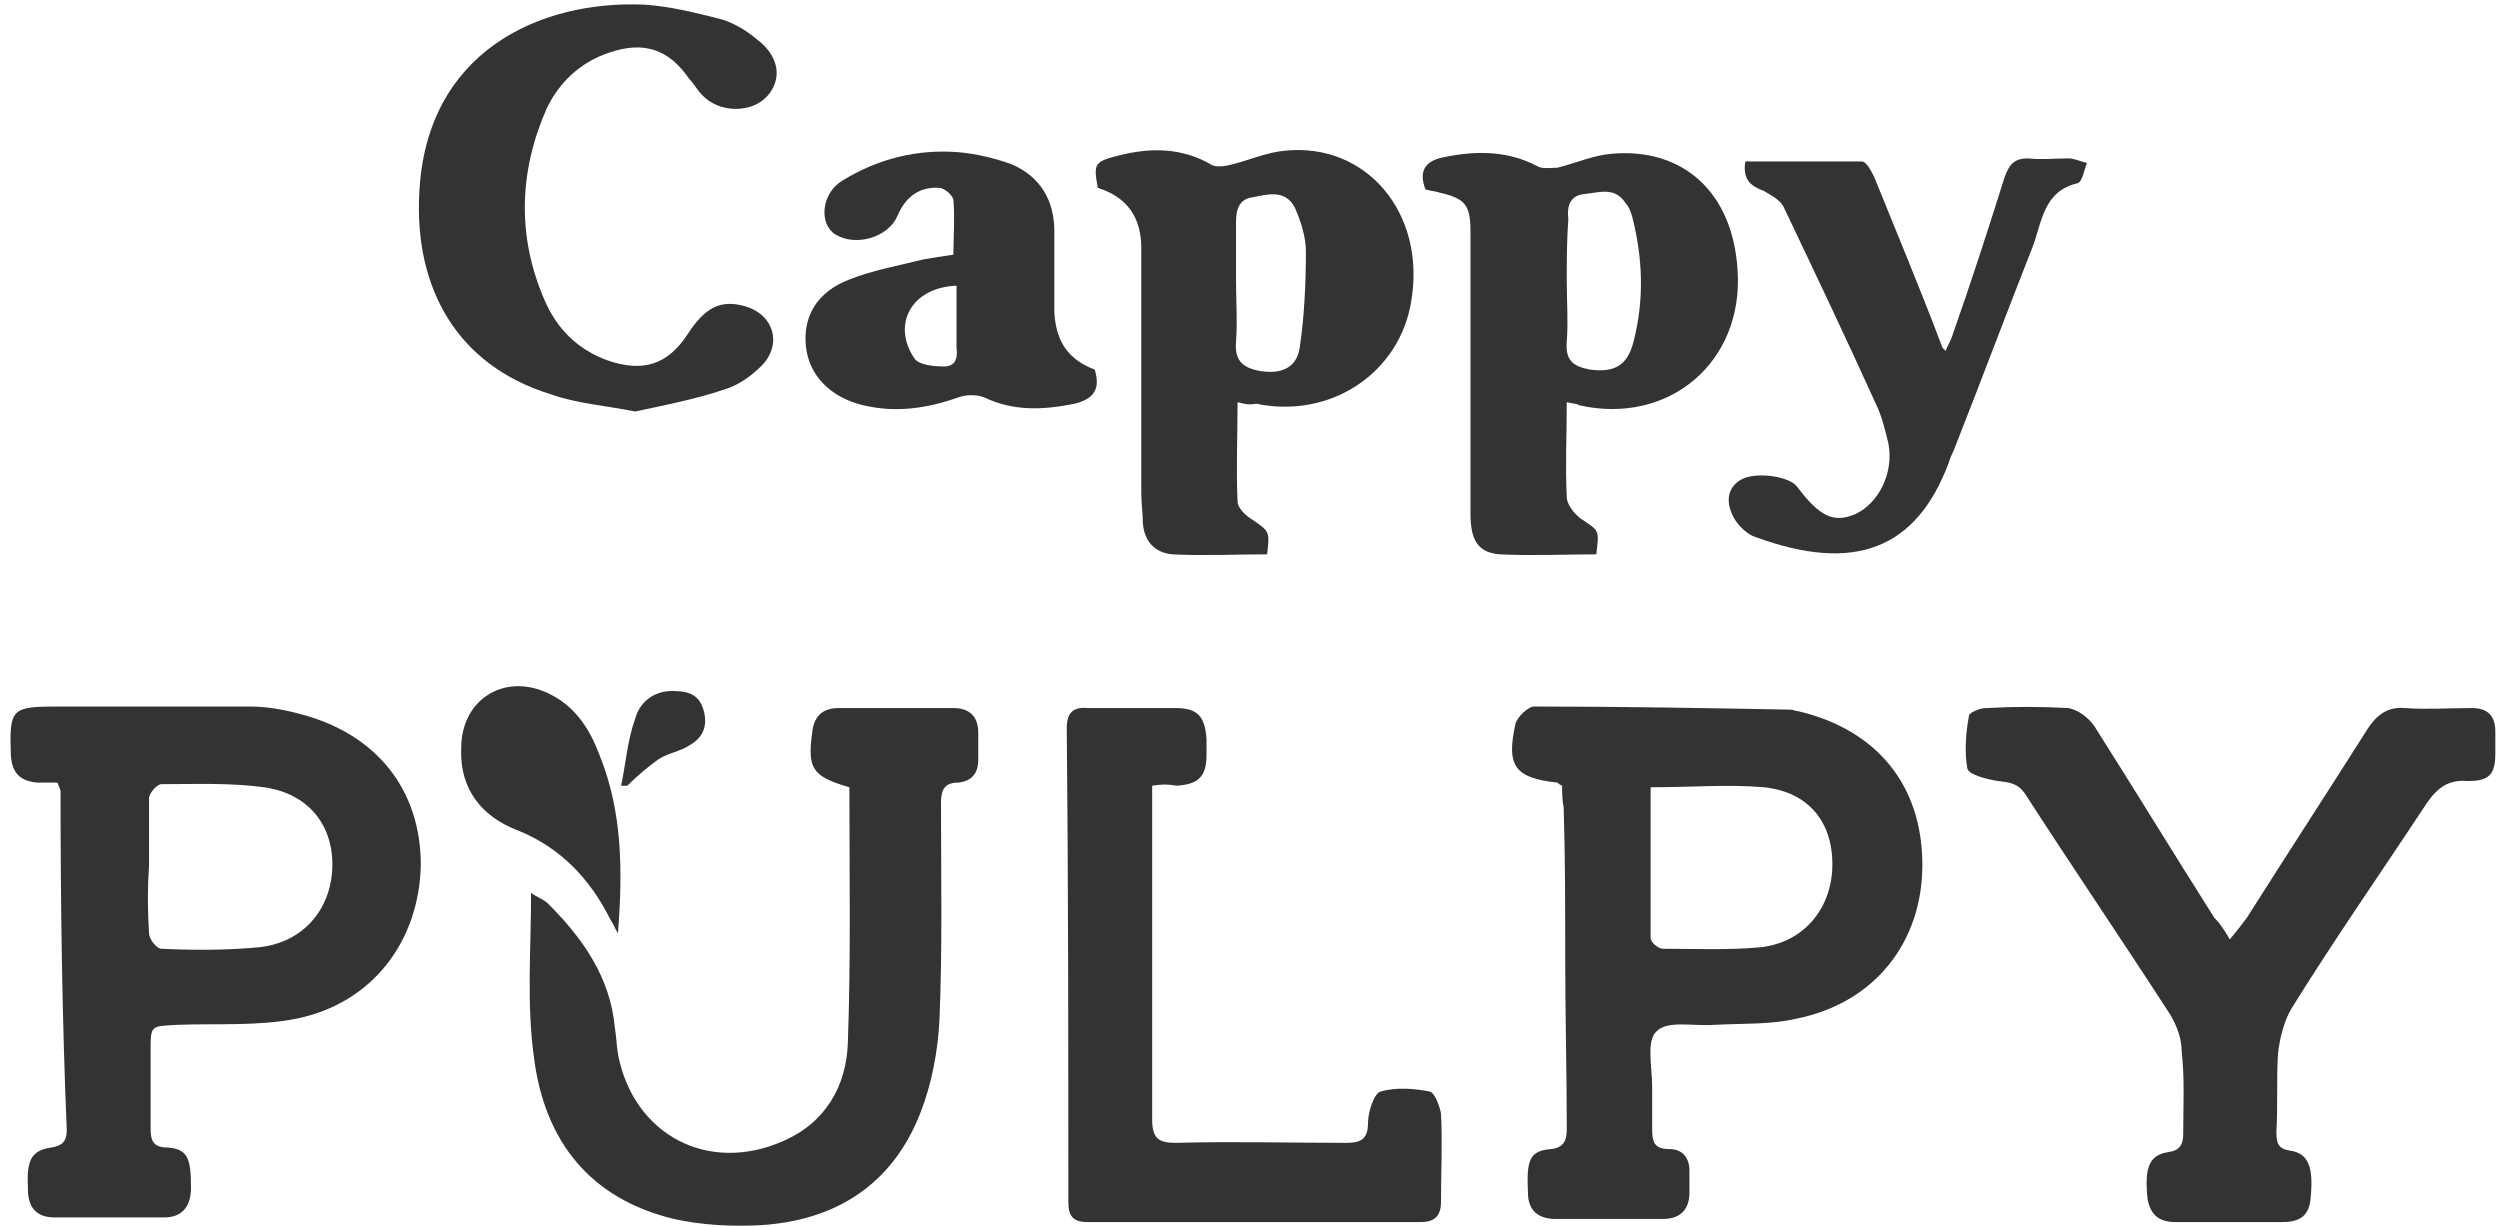
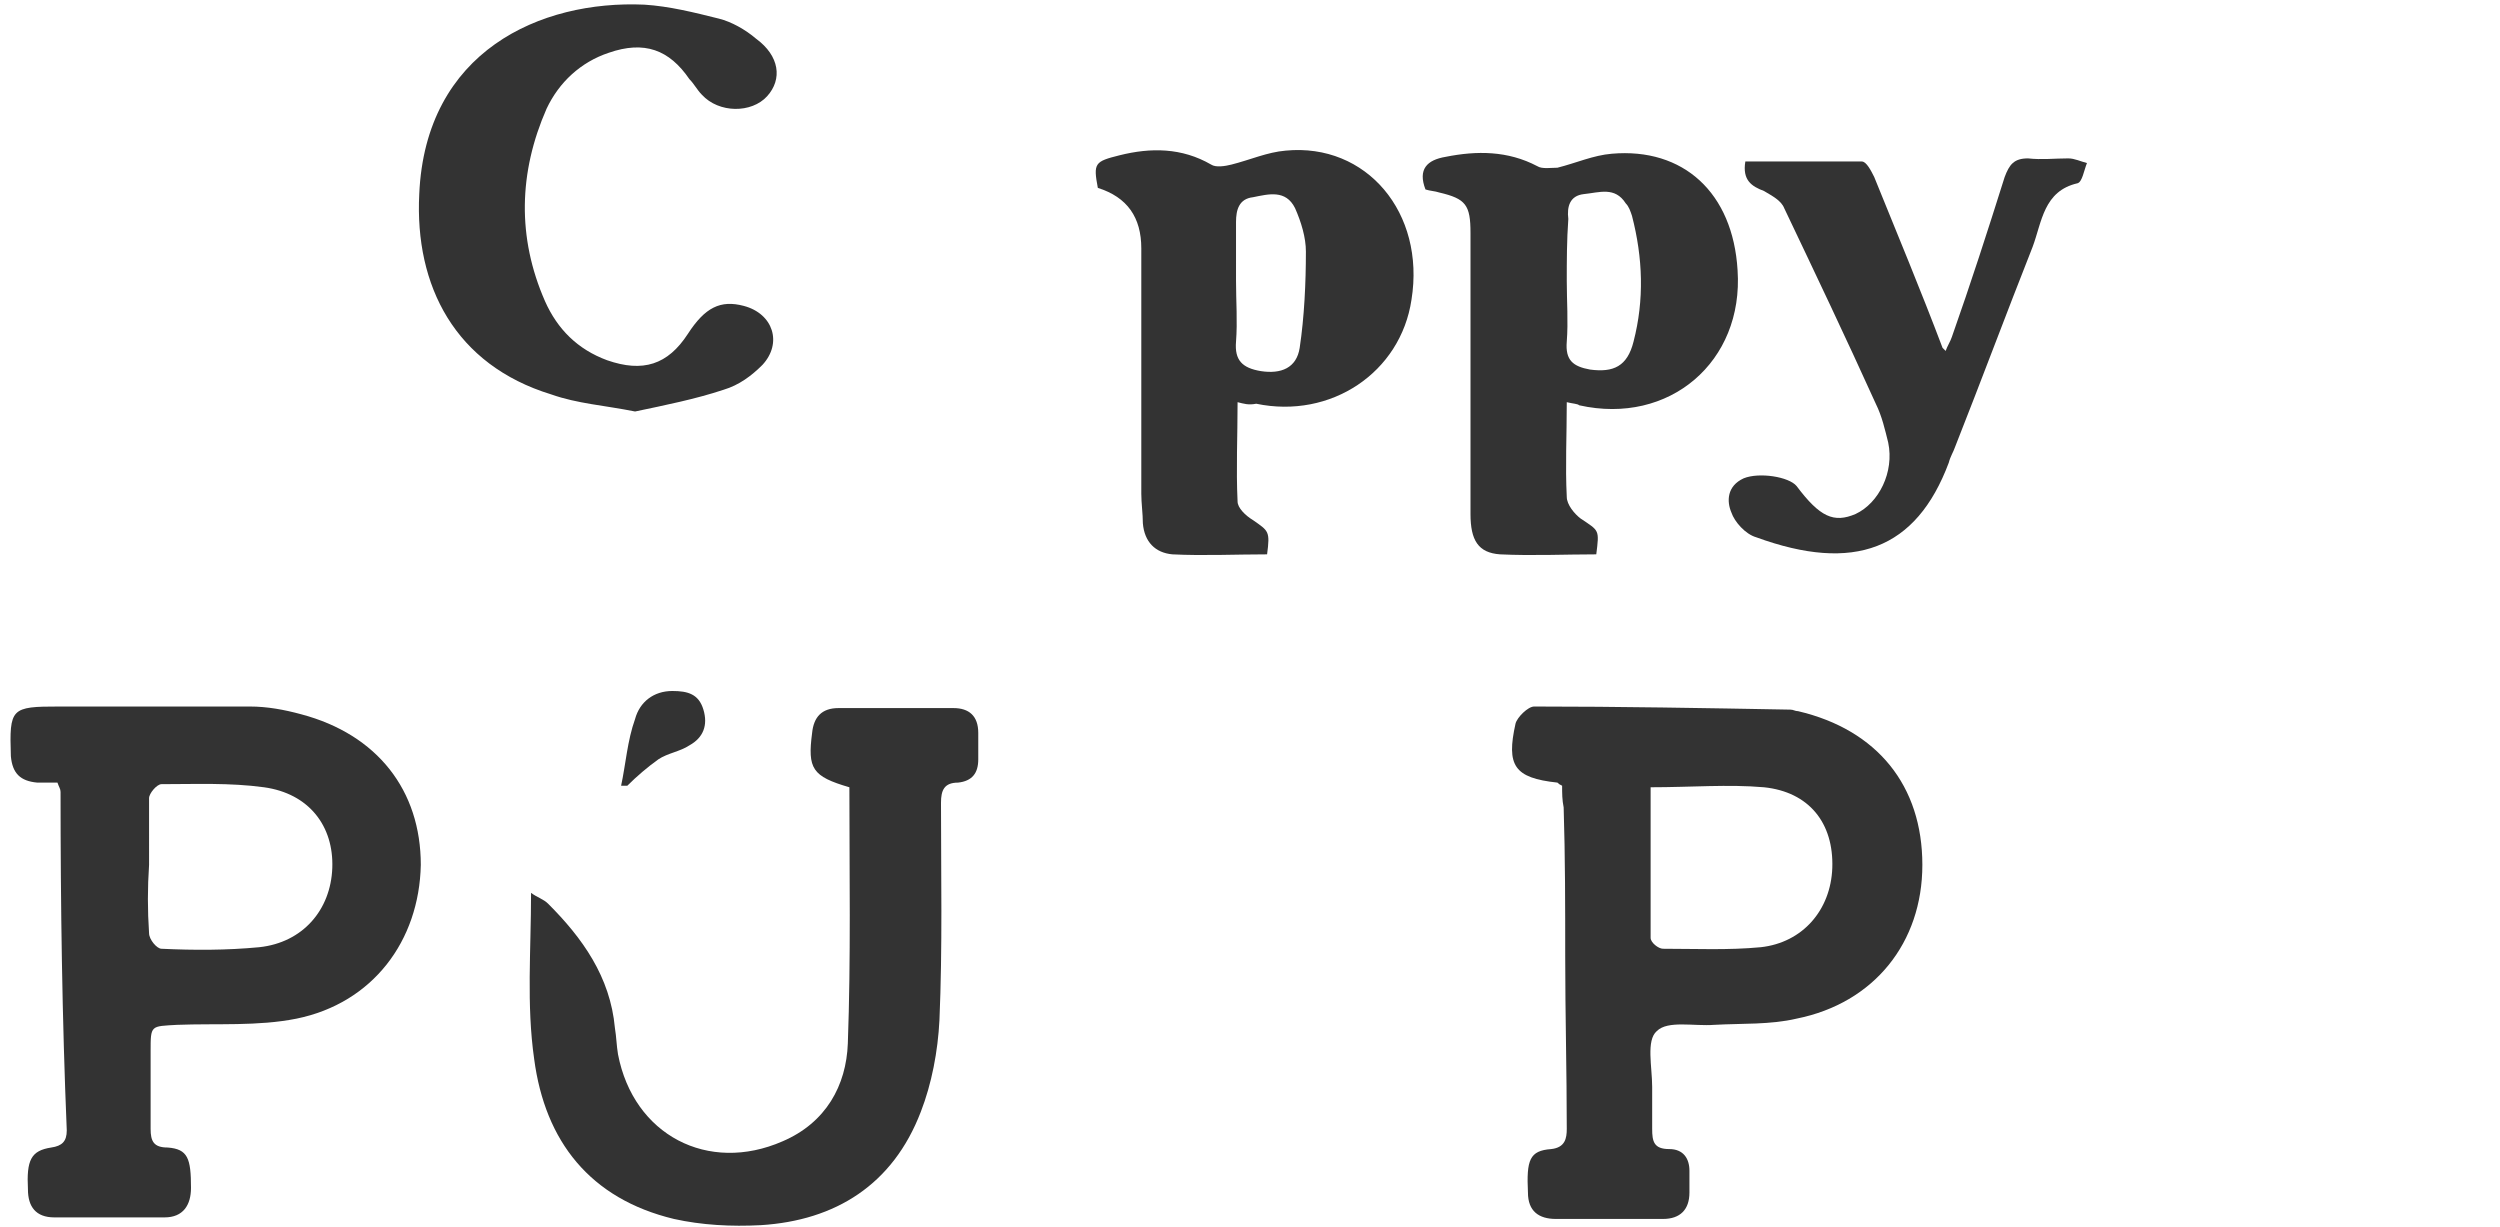
<svg xmlns="http://www.w3.org/2000/svg" version="1.1" id="Capa_1" x="0px" y="0px" viewBox="0 0 161 79" style="enable-background:new 0 0 161 79;" xml:space="preserve">
  <style type="text/css">
	.st0{fill:#333333;}
</style>
  <g>
    <g>
      <path class="st0" d="M100.6,50.6c-0.2-0.1-0.2-0.1-0.3-0.2c-2.8-0.3-3.3-1.1-2.7-3.8c0.1-0.4,0.8-1.1,1.2-1.1    c5.5,0,11,0.1,16.5,0.2c0.2,0,0.3,0.1,0.5,0.1c5.1,1.2,8,4.8,8,9.9c0,5-3.1,8.9-8.1,9.9c-1.7,0.4-3.5,0.3-5.3,0.4    c-1.3,0.1-3-0.3-3.7,0.4c-0.7,0.6-0.3,2.3-0.3,3.6c0,0.9,0,1.8,0,2.7c0,0.8,0.1,1.3,1.1,1.3c0.9,0,1.3,0.6,1.3,1.4    c0,0.5,0,0.9,0,1.4c0,1.1-0.6,1.7-1.7,1.7c-2.3,0-4.6,0-6.9,0c-1.1,0-1.8-0.5-1.8-1.7c-0.1-2.1,0.1-2.7,1.5-2.8    c0.9-0.1,1-0.7,1-1.3c0-3.7-0.1-7.4-0.1-11.1c0-3.2,0-6.4-0.1-9.6C100.6,51.5,100.6,51.1,100.6,50.6L100.6,50.6z M106.3,50.7    c0,3.3,0,6.5,0,9.7c0,0.3,0.5,0.7,0.8,0.7c2.1,0,4.2,0.1,6.3-0.1c2.7-0.3,4.5-2.4,4.6-5.1c0.1-2.9-1.5-4.9-4.4-5.2    C111.3,50.5,108.9,50.7,106.3,50.7L106.3,50.7z" />
      <path class="st0" d="M3.7,50.4c-0.5,0-0.9,0-1.3,0c-1.1-0.1-1.6-0.6-1.7-1.7c-0.1-3.1,0-3.2,3.1-3.2c4.1,0,8.2,0,12.3,0    c1.1,0,2.2,0.2,3.3,0.5c4.9,1.3,7.7,4.9,7.7,9.7c-0.1,4.9-3.1,8.9-8,9.9c-2.5,0.5-5.1,0.3-7.7,0.4c-1.7,0.1-1.7,0-1.7,1.7    c0,1.7,0,3.4,0,5c0,0.8,0.2,1.2,1.1,1.2c1.3,0.1,1.5,0.7,1.5,2.6c0,1.1-0.5,1.9-1.7,1.9c-2.4,0-4.7,0-7.1,0    c-1.2,0-1.7-0.7-1.7-1.8c-0.1-1.9,0.2-2.5,1.5-2.7c0.7-0.1,1-0.4,1-1.1C4,65.6,3.9,58.3,3.9,51C3.9,50.8,3.8,50.7,3.7,50.4    L3.7,50.4z M9.6,55.7L9.6,55.7c-0.1,1.5-0.1,2.9,0,4.4c0,0.4,0.5,1,0.8,1c2.1,0.1,4.2,0.1,6.3-0.1c2.8-0.3,4.6-2.4,4.7-5.1    c0.1-2.7-1.5-4.8-4.4-5.2c-2.2-0.3-4.4-0.2-6.6-0.2c-0.3,0-0.8,0.6-0.8,0.9C9.6,52.9,9.6,54.3,9.6,55.7L9.6,55.7z" />
-       <path class="st0" d="M143.6,60.5c0.5-0.6,0.8-1,1.1-1.4c2.6-4.1,5.2-8.1,7.8-12.2c0.6-0.9,1.3-1.4,2.4-1.3c1.4,0.1,2.8,0,4.3,0    c1,0,1.5,0.5,1.5,1.5c0,0.5,0,0.9,0,1.4c0,1.4-0.4,1.8-1.8,1.8c-1.2-0.1-1.9,0.4-2.6,1.4c-2.9,4.4-5.9,8.7-8.7,13.2    c-0.5,0.8-0.8,2-0.9,3c-0.1,1.7,0,3.4-0.1,5c0,0.7,0.1,1.1,0.9,1.2c1.2,0.2,1.5,1.1,1.3,3.1c-0.1,1.1-0.7,1.5-1.8,1.5    c-2.3,0-4.6,0-6.9,0c-1,0-1.6-0.4-1.8-1.5c-0.2-2,0.1-2.8,1.3-3c0.8-0.1,1-0.5,1-1.2c0-1.8,0.1-3.5-0.1-5.3c0-0.8-0.3-1.6-0.7-2.3    c-3.1-4.8-6.3-9.5-9.4-14.3c-0.5-0.7-1-0.7-1.7-0.8c-0.7-0.1-1.9-0.4-2-0.8c-0.2-1.1-0.1-2.3,0.1-3.4c0-0.2,0.7-0.5,1.1-0.5    c1.8-0.1,3.5-0.1,5.3,0c0.6,0.1,1.3,0.6,1.7,1.2c2.6,4.1,5.1,8.2,7.7,12.3C142.9,59.4,143.2,59.8,143.6,60.5L143.6,60.5z" />
      <path class="st0" d="M34.2,57.5c0.4,0.3,0.8,0.4,1.1,0.7c2.2,2.2,4,4.7,4.3,8c0.1,0.6,0.1,1.1,0.2,1.7c1,5.2,5.8,7.7,10.6,5.6    c2.8-1.2,4.1-3.6,4.2-6.3c0.2-5.5,0.1-11,0.1-16.5c-2.4-0.7-2.7-1.2-2.4-3.5c0.1-1,0.6-1.6,1.7-1.6c2.5,0,4.9,0,7.4,0    c1,0,1.6,0.5,1.6,1.6c0,0.6,0,1.1,0,1.7c0,0.9-0.4,1.4-1.3,1.5c-0.9,0-1.1,0.5-1.1,1.3c0,4.7,0.1,9.3-0.1,14    c-0.1,2-0.5,4.1-1.2,5.9c-1.8,4.7-5.5,7-10.3,7.3c-1.9,0.1-3.8,0-5.6-0.4c-5.4-1.3-8.3-5-9-10.3C33.9,64.7,34.2,61.2,34.2,57.5    L34.2,57.5z" />
-       <path class="st0" d="M74.2,50.6c0,3.2,0,6.2,0,9.2c0,4.1,0,8.2,0,12.3c0,1.2,0.4,1.5,1.5,1.5c3.7-0.1,7.3,0,11,0    c0.9,0,1.4-0.2,1.4-1.3c0-0.7,0.4-1.9,0.8-2c1-0.3,2.2-0.2,3.2,0c0.3,0.1,0.6,0.9,0.7,1.4c0.1,1.9,0,3.8,0,5.7    c0,0.9-0.4,1.3-1.3,1.3c-7.2,0-14.3,0-21.5,0c-0.9,0-1.2-0.4-1.2-1.3c0-10.2,0-20.3-0.1-30.5c0-1,0.4-1.4,1.4-1.3    c1.9,0,3.7,0,5.6,0c1.4,0,1.9,0.5,2,2c0,0.3,0,0.7,0,1c0,1.4-0.5,1.9-1.9,2C75.2,50.5,74.8,50.5,74.2,50.6L74.2,50.6z" />
      <path class="st0" d="M79.7,25.9c0,2.2-0.1,4.3,0,6.4c0,0.4,0.5,0.9,1,1.2c1,0.7,1.1,0.7,0.9,2.2c-2,0-4.1,0.1-6.1,0    c-1.1-0.1-1.8-0.8-1.9-2c0-0.6-0.1-1.3-0.1-1.9c0-5.3,0-10.5,0-15.8c0-2-0.9-3.3-2.8-3.9c-0.3-1.6-0.2-1.7,1.4-2.1    c2-0.5,4-0.5,5.9,0.6c0.3,0.2,0.9,0.1,1.3,0c1.2-0.3,2.3-0.8,3.5-0.9c5.2-0.5,9,4,8.1,9.6c-0.7,4.7-5.2,7.7-10,6.7    C80.4,26.1,80.1,26,79.7,25.9L79.7,25.9z M79.6,18.1c0,1.3,0.1,2.6,0,3.9c-0.1,1.2,0.4,1.7,1.6,1.9c1.3,0.2,2.3-0.2,2.5-1.5    c0.3-2,0.4-4.2,0.4-6.2c0-0.9-0.3-1.9-0.7-2.8c-0.6-1.2-1.7-0.9-2.7-0.7c-0.9,0.1-1.1,0.8-1.1,1.6C79.6,15.4,79.6,16.8,79.6,18.1z    " />
      <path class="st0" d="M100.9,25.9c0,2.2-0.1,4.1,0,6.1c0,0.5,0.5,1.1,0.9,1.4c1.2,0.8,1.2,0.7,1,2.3c-2,0-4.1,0.1-6.2,0    c-1.4-0.1-1.9-0.9-1.9-2.6c0-5.6,0-11.1,0-16.7c0-0.5,0-0.9,0-1.4c0-1.8-0.3-2.2-2-2.6c-0.3-0.1-0.6-0.1-0.9-0.2    c-0.5-1.3,0.1-1.9,1.3-2.1c2-0.4,4-0.4,5.9,0.6c0.3,0.2,0.9,0.1,1.3,0.1c1.2-0.3,2.3-0.8,3.5-0.9c4.6-0.4,7.8,2.5,8.1,7.5    c0.4,5.9-4.4,10-10.2,8.7C101.6,26,101.3,26,100.9,25.9L100.9,25.9z M100.9,18.1c0,1.3,0.1,2.6,0,3.9c-0.1,1.2,0.4,1.6,1.5,1.8    c1.5,0.2,2.4-0.2,2.8-1.8c0.7-2.7,0.6-5.4-0.1-8.1c-0.1-0.3-0.2-0.6-0.4-0.8c-0.7-1.1-1.7-0.7-2.7-0.6c-0.9,0.1-1.1,0.8-1,1.6    C100.9,15.5,100.9,16.8,100.9,18.1L100.9,18.1z" />
      <path class="st0" d="M40.9,26.5c-2-0.4-3.7-0.5-5.4-1.1c-6.2-1.9-8.8-7-8.5-12.9C27.4,3.3,34.8,0,41.5,0.3    c1.6,0.1,3.2,0.5,4.8,0.9c0.8,0.2,1.7,0.7,2.4,1.3c1.5,1.1,1.7,2.6,0.7,3.7c-1,1.1-3.1,1.1-4.2-0.1c-0.3-0.3-0.5-0.7-0.8-1    c-1.3-1.9-2.9-2.5-5.2-1.7C37.4,4,36,5.3,35.2,7c-1.8,4.1-1.9,8.3-0.1,12.4c0.8,1.8,2.1,3.1,4,3.8c2.3,0.8,3.9,0.3,5.2-1.7    c1.1-1.7,2.1-2.2,3.6-1.8c1.9,0.5,2.5,2.4,1.2,3.8c-0.7,0.7-1.5,1.3-2.5,1.6C44.8,25.7,42.8,26.1,40.9,26.5L40.9,26.5z" />
      <path class="st0" d="M112.4,10.4c2.5,0,5,0,7.5,0c0.3,0,0.6,0.6,0.8,1c1.5,3.7,3,7.3,4.4,11c0,0,0.1,0.1,0.2,0.2    c0.1-0.3,0.3-0.6,0.4-0.9c1.2-3.4,2.3-6.8,3.4-10.3c0.3-0.8,0.6-1.2,1.5-1.2c0.9,0.1,1.7,0,2.6,0c0.4,0,0.8,0.2,1.2,0.3    c-0.2,0.5-0.3,1.2-0.6,1.3c-2.2,0.5-2.3,2.5-2.9,4.1c-1.7,4.3-3.3,8.6-5,12.9c-0.1,0.3-0.3,0.6-0.4,1c-2.1,5.6-6.1,7.1-12.4,4.8    c-0.7-0.2-1.4-1-1.6-1.6c-0.3-0.7-0.3-1.7,0.8-2.2c1-0.4,2.9-0.1,3.4,0.5c1.5,2,2.4,2.4,3.8,1.8c1.5-0.7,2.5-2.7,2.1-4.6    c-0.2-0.8-0.4-1.7-0.8-2.5c-1.9-4.2-3.9-8.4-5.9-12.6c-0.2-0.5-0.8-0.8-1.3-1.1C112.8,12,112.2,11.6,112.4,10.4L112.4,10.4z" />
-       <path class="st0" d="M70.5,23.8c0.4,1.3-0.1,1.9-1.3,2.2c-2,0.4-3.9,0.5-5.8-0.4c-0.5-0.2-1.2-0.2-1.7,0c-2,0.7-4,1-6.1,0.5    c-2.1-0.5-3.5-1.9-3.7-3.8c-0.2-1.9,0.7-3.5,2.8-4.3c1.5-0.6,3.2-0.9,4.8-1.3c0.6-0.1,1.2-0.2,1.9-0.3c0-1.2,0.1-2.3,0-3.5    c0-0.3-0.6-0.8-0.9-0.8c-1.3-0.1-2.2,0.6-2.7,1.8c-0.6,1.4-2.7,2-4,1.2c-1.1-0.7-0.9-2.7,0.5-3.5c2.3-1.4,4.8-2,7.4-1.8    c1.2,0.1,2.4,0.4,3.5,0.8c1.8,0.8,2.7,2.3,2.7,4.3c0,1.7,0,3.4,0,5.2C68,22.1,68.9,23.2,70.5,23.8L70.5,23.8z M61.6,18.4    c-2.9,0.1-4.2,2.5-2.7,4.7c0.3,0.4,1.2,0.5,1.9,0.5c0.7,0,0.9-0.5,0.8-1.2C61.6,21.2,61.6,19.9,61.6,18.4L61.6,18.4z" />
-       <path class="st0" d="M39.8,60.1c-0.2-0.3-0.3-0.6-0.5-0.9c-1.3-2.6-3.2-4.6-5.9-5.7c-2.4-0.9-3.8-2.7-3.7-5.3c0-3.3,3-5,5.9-3.4    c1.5,0.8,2.4,2.2,3,3.8C40.1,52.3,40.1,56.1,39.8,60.1L39.8,60.1z" />
      <path class="st0" d="M40,50.6c0.3-1.4,0.4-2.9,0.9-4.3c0.3-1.1,1.2-1.8,2.4-1.8c1,0,1.7,0.2,2,1.2c0.3,1,0,1.8-0.9,2.3    c-0.6,0.4-1.4,0.5-2,0.9c-0.7,0.5-1.4,1.1-2,1.7C40.3,50.6,40.1,50.6,40,50.6L40,50.6z" />
    </g>
  </g>
</svg>